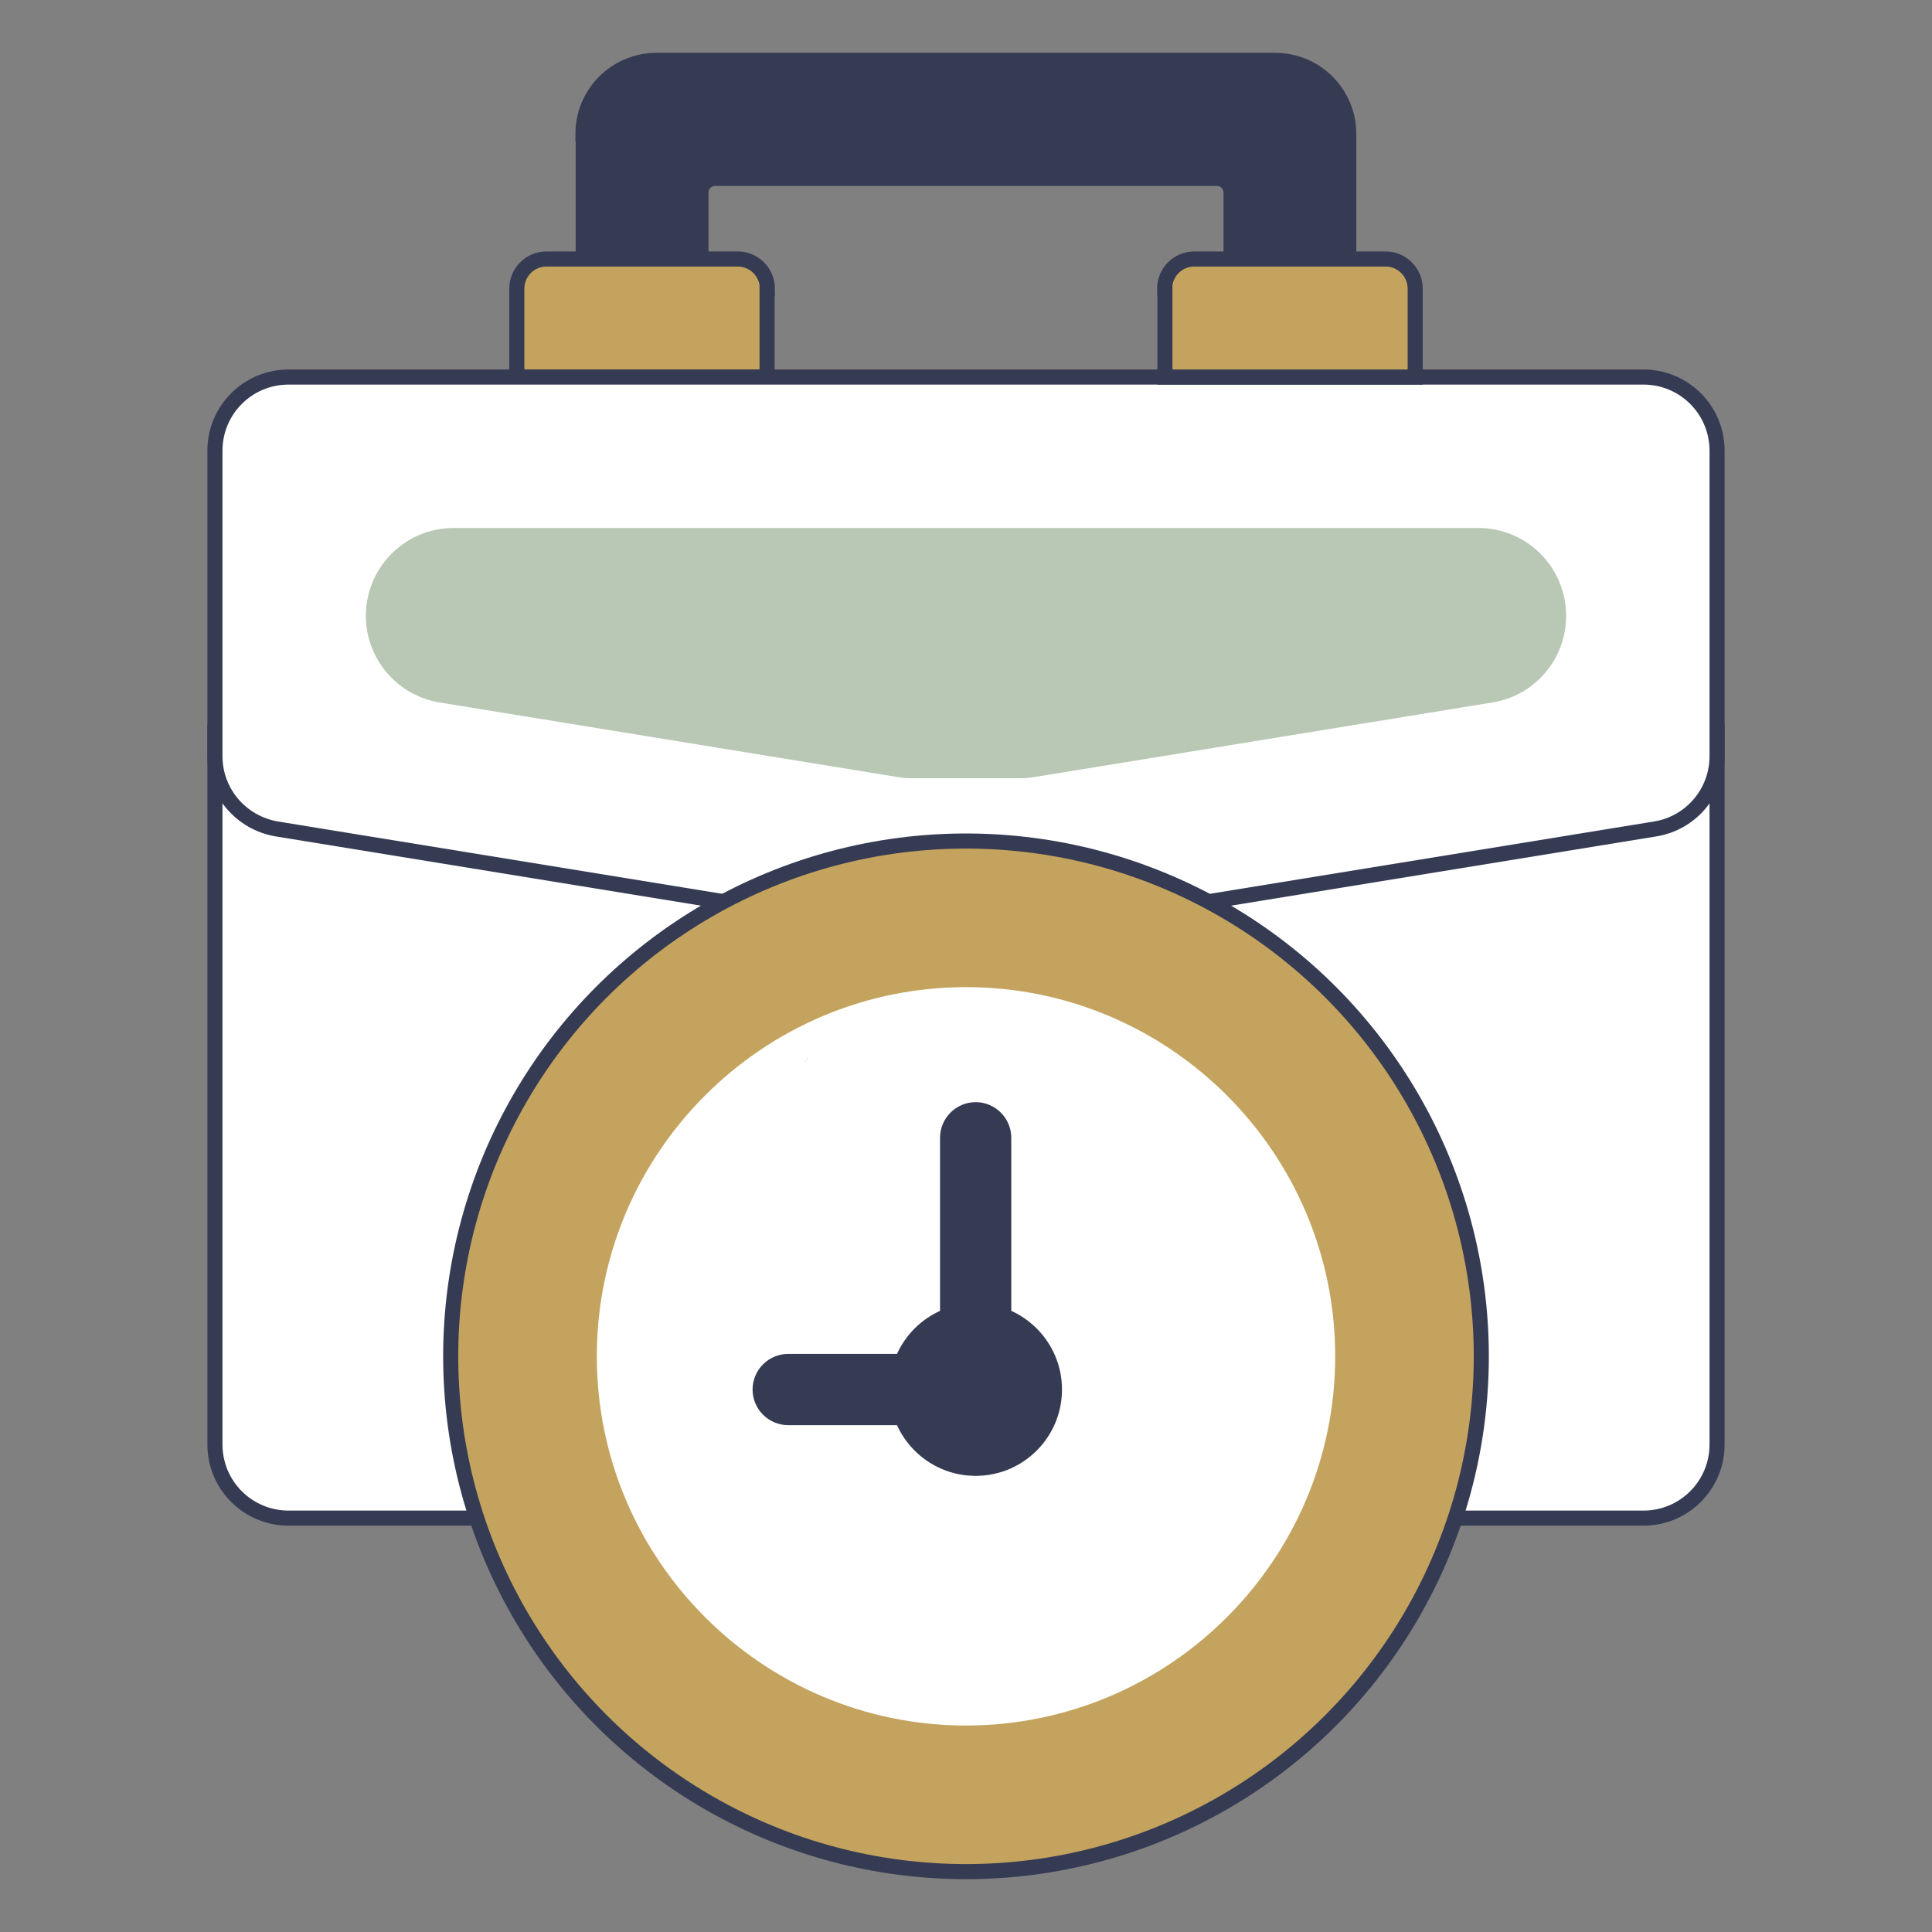
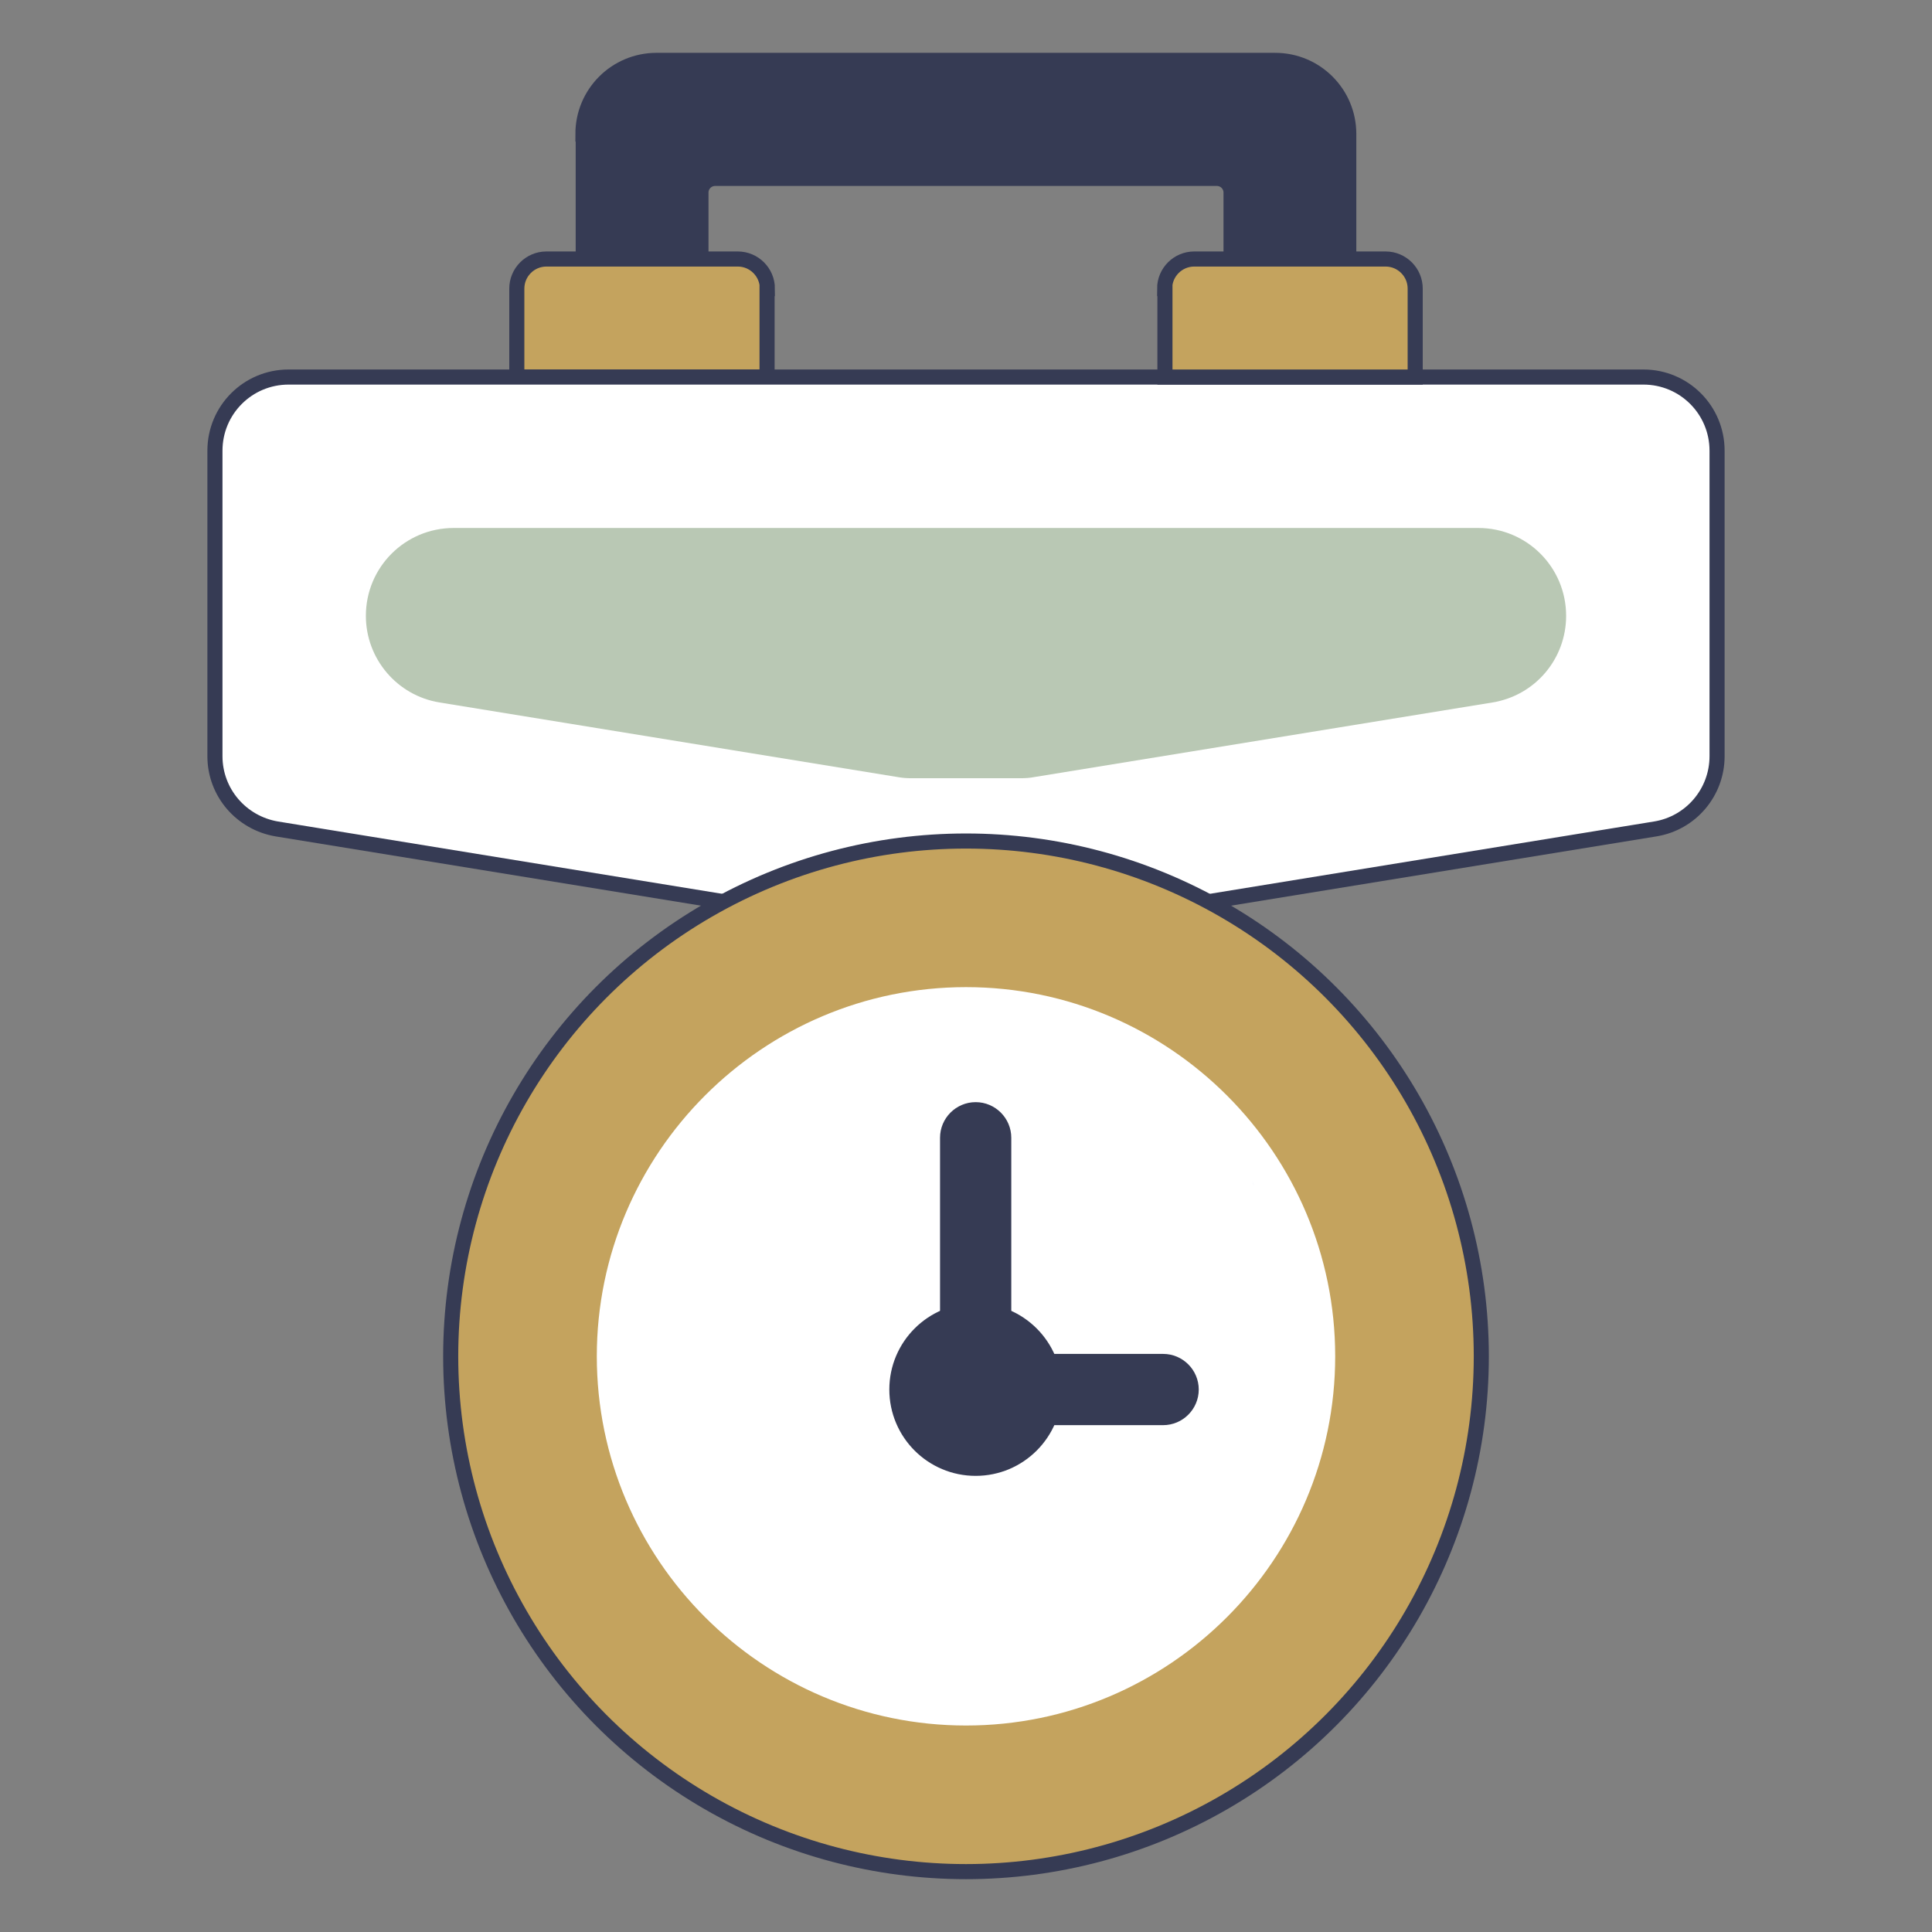
<svg xmlns="http://www.w3.org/2000/svg" id="Layer_1" data-name="Layer 1" viewBox="0 0 64 64">
  <rect x="0" y="0" width="64" height="64" fill="#808080" stroke="none" />
  <defs>
    <style>
      .cls-1 {
        stroke-linecap: round;
        stroke-linejoin: round;
      }

      .cls-1, .cls-2 {
        fill: #fff;
      }

      .cls-1, .cls-3, .cls-4 {
        stroke: #363b54;
        stroke-width: .5px;
      }

      .cls-5 {
        fill: #4172ca;
      }

      .cls-6 {
        fill: #b9c8b4;
      }

      .cls-3 {
        fill: #c4a35e;
      }

      .cls-3, .cls-4 {
        stroke-miterlimit: 10;
      }

      .cls-7, .cls-4 {
        fill: #363b54;
      }

      .cls-8 {
        fill: #91dafa;
      }
    </style>
  </defs>
  <path class="cls-4" d="M19.32,4.44v4.15h3.9v-2.21c0-.26.21-.47.47-.47h16.62c.26,0,.47.21.47.47v2.21h3.9v-4.15c0-1.35-1.09-2.44-2.44-2.44h-20.49c-1.35,0-2.44,1.09-2.44,2.44Z" />
  <path class="cls-3" d="M25.41,9.56v2.93h-8.29v-2.93c0-.54.44-.98.98-.98h6.34c.54,0,.98.44.98.98h0Z" />
-   <path class="cls-1" d="M54.44,50.29H9.56c-1.35,0-2.44-1.09-2.44-2.44v-23.78h49.76v23.78c0,1.35-1.09,2.44-2.44,2.44Z" />
  <g>
    <path class="cls-1" d="M54.44,12.49H9.56c-1.35,0-2.44,1.09-2.44,2.44v10.12c0,1.2.87,2.21,2.05,2.41l20.39,3.32h4.88l20.39-3.32c1.18-.19,2.05-1.21,2.05-2.41v-10.12c0-1.35-1.09-2.44-2.44-2.44h0Z" />
    <path class="cls-6" d="M29.73,25.74l-15.17-2.47c-1.41-.23-2.44-1.45-2.44-2.87h0c0-1.61,1.3-2.91,2.91-2.91h33.94c1.61,0,2.91,1.3,2.91,2.91h0c0,1.43-1.03,2.64-2.44,2.87l-15.17,2.47c-.15.03-.31.04-.47.04h-3.6c-.16,0-.31-.01-.47-.04Z" />
  </g>
  <path class="cls-3" d="M38.59,9.56v2.93h8.29v-2.93c0-.54-.44-.98-.98-.98h-6.34c-.54,0-.98.44-.98.98Z" />
  <path class="cls-8" d="M37.21,35.01c.04.07.08.13.14.18-.05-.06-.1-.12-.14-.18Z" />
  <path class="cls-8" d="M37.35,54.66c.05-.06.12-.1.19-.15.07-.04.14-.07.22-.09-.07.02-.15.05-.22.09-.07.04-.13.09-.19.15Z" />
  <path class="cls-8" d="M41.54,39.29s.03.07.05.11c.03.05.07.1.11.15-.04-.04-.07-.09-.1-.15-.02-.03-.04-.07-.05-.11Z" />
  <circle class="cls-3" cx="32" cy="44.93" r="17.07" />
  <path class="cls-2" d="M32,57.16c-6.74,0-12.23-5.49-12.23-12.23s5.49-12.23,12.23-12.23,12.23,5.49,12.23,12.23-5.49,12.23-12.23,12.23Z" />
  <path class="cls-5" d="M41.49,39.12c.01.06.03.11.05.16-.02-.05-.04-.11-.05-.16Z" />
-   <path class="cls-5" d="M26.79,35.01c-.04.07-.08.13-.14.18.06-.06.1-.12.14-.18Z" />
-   <polygon class="cls-5" points="42.79 50.14 43.8 50.72 43.8 50.72 42.79 50.14" />
-   <polygon class="cls-5" points="20.2 50.72 20.2 50.72 21.21 50.14 20.2 50.72" />
  <path class="cls-7" d="M32.32,47.21c-.65,0-1.18-.53-1.18-1.18v-8.34c0-.65.53-1.18,1.18-1.18s1.18.53,1.18,1.18v8.34c0,.65-.53,1.18-1.18,1.18h0Z" />
-   <path class="cls-7" d="M32.32,47.21h-6.21c-.65,0-1.18-.53-1.18-1.18s.53-1.18,1.18-1.18h6.21c.65,0,1.18.53,1.18,1.18s-.53,1.18-1.18,1.18Z" />
+   <path class="cls-7" d="M32.32,47.21c-.65,0-1.18-.53-1.18-1.18s.53-1.18,1.18-1.18h6.21c.65,0,1.18.53,1.18,1.18s-.53,1.18-1.18,1.18Z" />
  <circle class="cls-4" cx="32.32" cy="46.03" r="2.61" />
</svg>